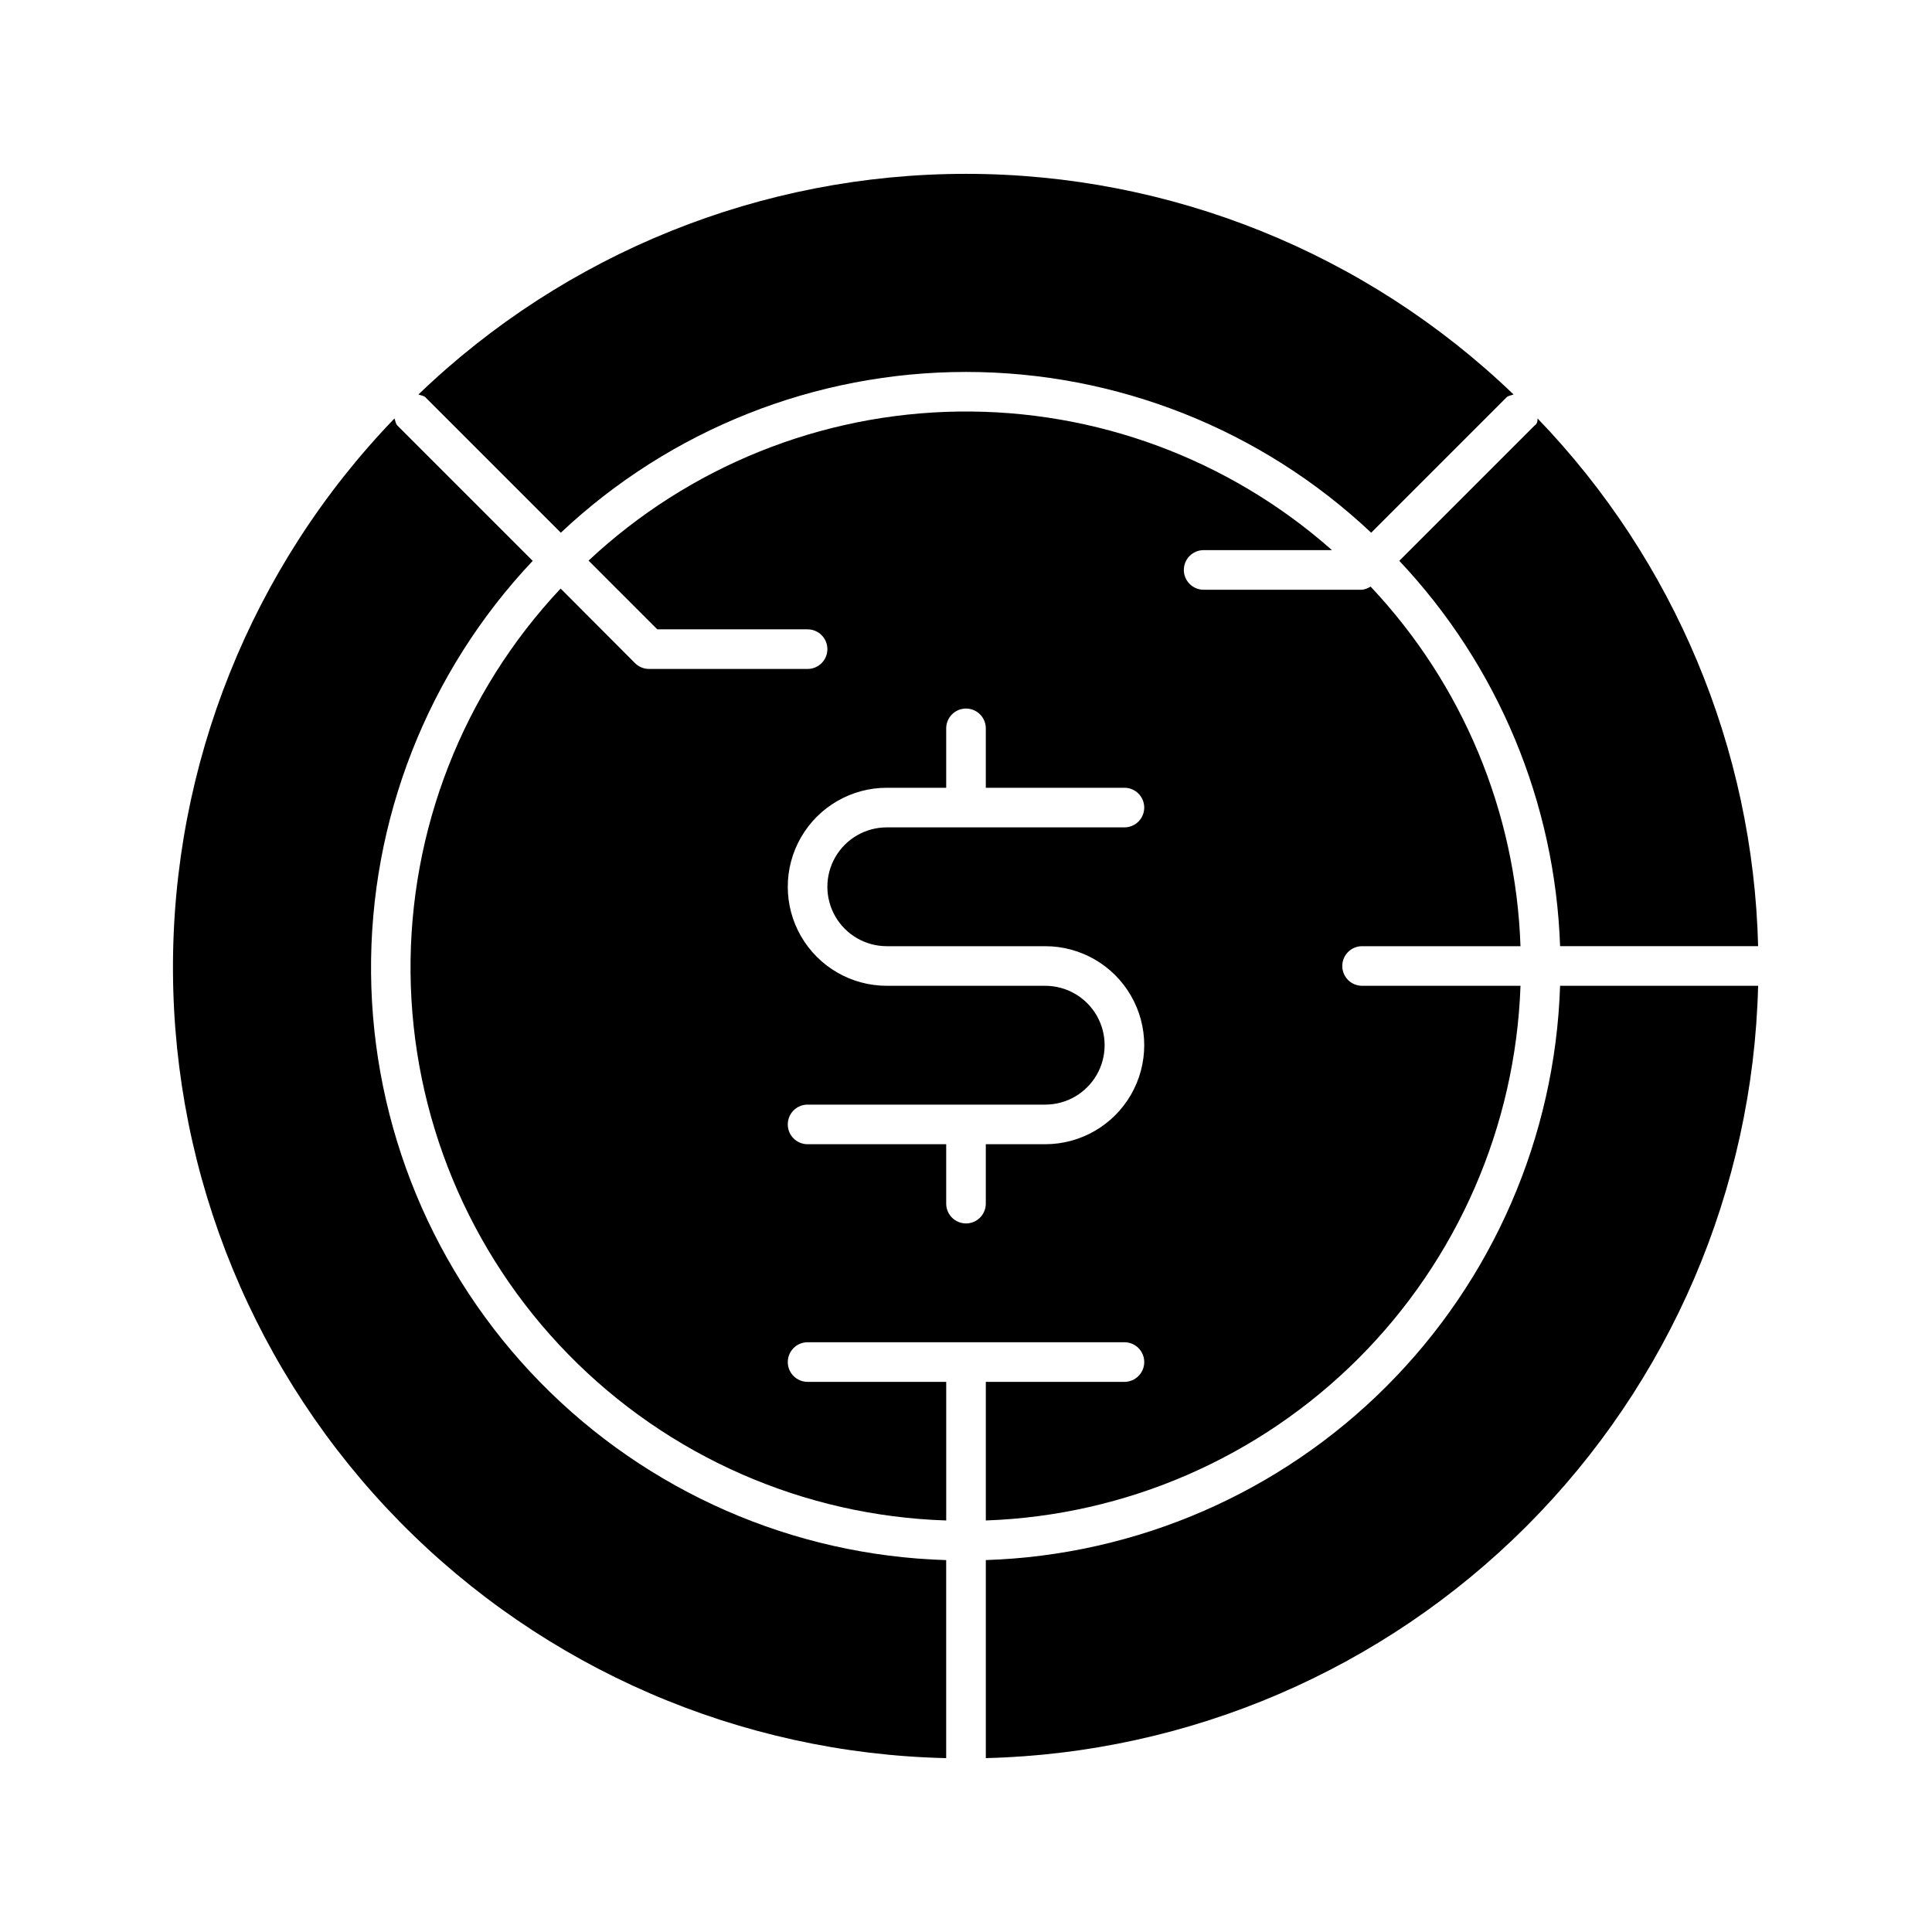
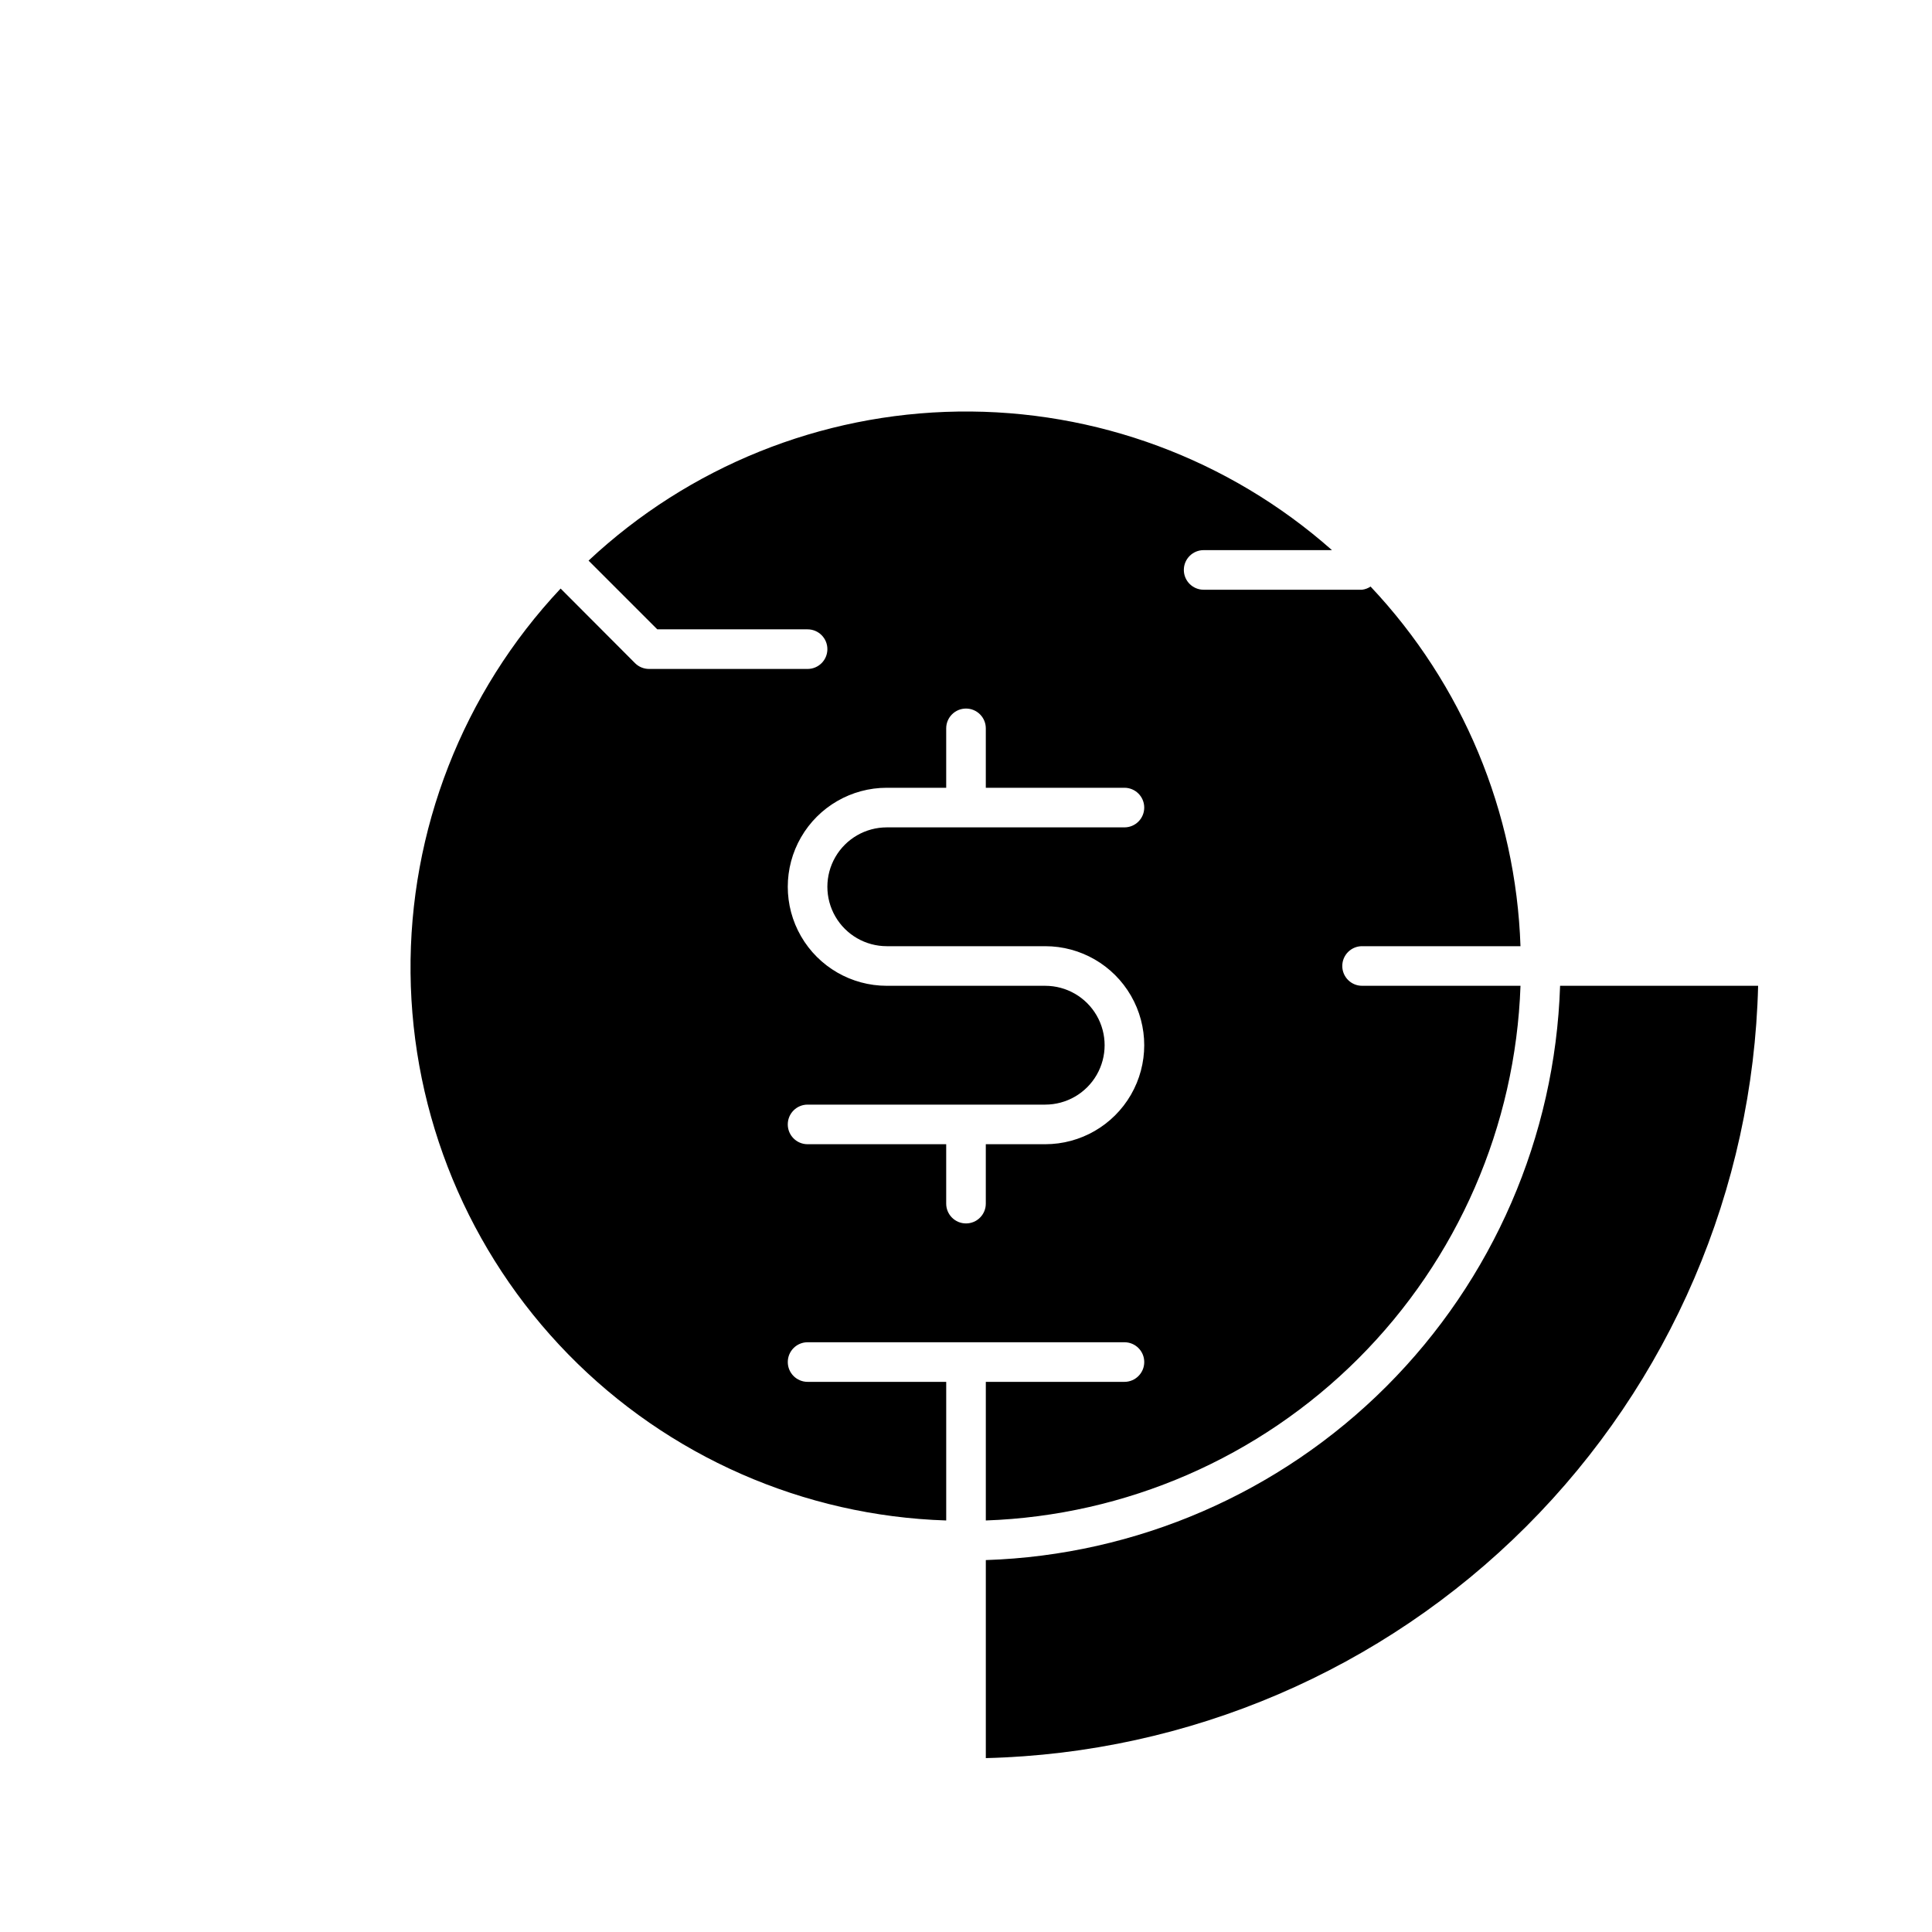
<svg xmlns="http://www.w3.org/2000/svg" fill="#000000" width="800px" height="800px" version="1.1" viewBox="144 144 512 512">
  <g>
-     <path d="m248.54 254.89c-37.898 39.312-58.957 91.863-58.699 146.47 0.258 54.605 21.816 106.96 60.086 145.91 38.273 38.953 90.23 61.43 144.82 62.652v-52.48c-40.578-1.199-79.117-18.07-107.53-47.062-28.414-28.996-44.5-67.867-44.883-108.46-0.379-40.594 14.973-79.762 42.836-109.29l-35.844-35.844c-0.523-0.527-0.523-1.262-0.789-1.891z" />
-     <path d="m254.89 248.54c0.629 0.262 1.363 0.262 1.891 0.789l35.844 35.844c29.055-27.367 67.461-42.605 107.38-42.605 39.91 0 78.32 15.238 107.37 42.605l35.844-35.844c0.523-0.523 1.258-0.523 1.891-0.789-38.992-37.516-90.996-58.469-145.11-58.469s-106.12 20.953-145.11 58.469z" />
    <path d="m609.92 405.25h-52.48c-1.309 39.949-17.766 77.902-46.027 106.16-28.262 28.262-66.215 44.719-106.16 46.027v52.48c53.863-1.328 105.15-23.32 143.25-61.418 38.098-38.102 60.09-89.391 61.418-143.25z" />
-     <path d="m551.46 254.89c0 0.629 0 1.363-0.789 1.891l-35.844 35.844c26.145 27.73 41.293 64.035 42.613 102.12h52.48c-1.301-52.293-22.16-102.2-58.461-139.86z" />
    <path d="m504.96 394.75h41.984c-1.211-35.543-15.332-69.426-39.727-95.305-0.676 0.453-1.449 0.738-2.258 0.84h-41.98c-2.898 0-5.25-2.348-5.25-5.246 0-2.898 2.352-5.25 5.25-5.25h34.008-0.004c-27.293-24.141-62.609-37.234-99.043-36.723-36.434 0.516-71.367 14.602-97.965 39.504l18.211 18.211h39.832c2.898 0 5.246 2.352 5.246 5.25s-2.348 5.246-5.246 5.246h-41.984c-1.395 0.008-2.738-0.539-3.727-1.52l-19.734-19.785c-25.902 27.562-40.152 64.066-39.773 101.89 0.383 37.824 15.363 74.035 41.816 101.07s62.332 42.805 100.14 44.008v-36.734h-36.734c-2.898 0-5.25-2.352-5.25-5.25 0-2.898 2.352-5.246 5.25-5.246h83.969c2.898 0 5.246 2.348 5.246 5.246 0 2.898-2.348 5.25-5.246 5.25h-36.738v36.734c37.164-1.305 72.453-16.652 98.75-42.945 26.293-26.297 41.641-61.586 42.945-98.75h-41.984c-2.898 0-5.246-2.348-5.246-5.246s2.348-5.25 5.246-5.25zm-125.95 0h41.984c9.375 0 18.035 5 22.723 13.121 4.688 8.117 4.688 18.121 0 26.238-4.688 8.121-13.348 13.121-22.723 13.121h-15.746v15.746c0 2.898-2.348 5.246-5.246 5.246s-5.25-2.348-5.25-5.246v-15.746h-36.734c-2.898 0-5.25-2.348-5.25-5.246s2.352-5.25 5.25-5.25h62.977c5.625 0 10.82-3 13.633-7.871 2.812-4.871 2.812-10.875 0-15.746-2.812-4.871-8.008-7.871-13.633-7.871h-41.984c-9.375 0-18.039-5-22.727-13.121-4.688-8.117-4.688-18.121 0-26.238 4.688-8.117 13.352-13.121 22.727-13.121h15.742v-15.742c0-2.898 2.352-5.25 5.25-5.25s5.246 2.352 5.246 5.25v15.742h36.738c2.898 0 5.246 2.352 5.246 5.25s-2.348 5.246-5.246 5.246h-62.977c-5.625 0-10.824 3-13.637 7.871-2.812 4.871-2.812 10.875 0 15.746s8.012 7.871 13.637 7.871z" />
  </g>
</svg>